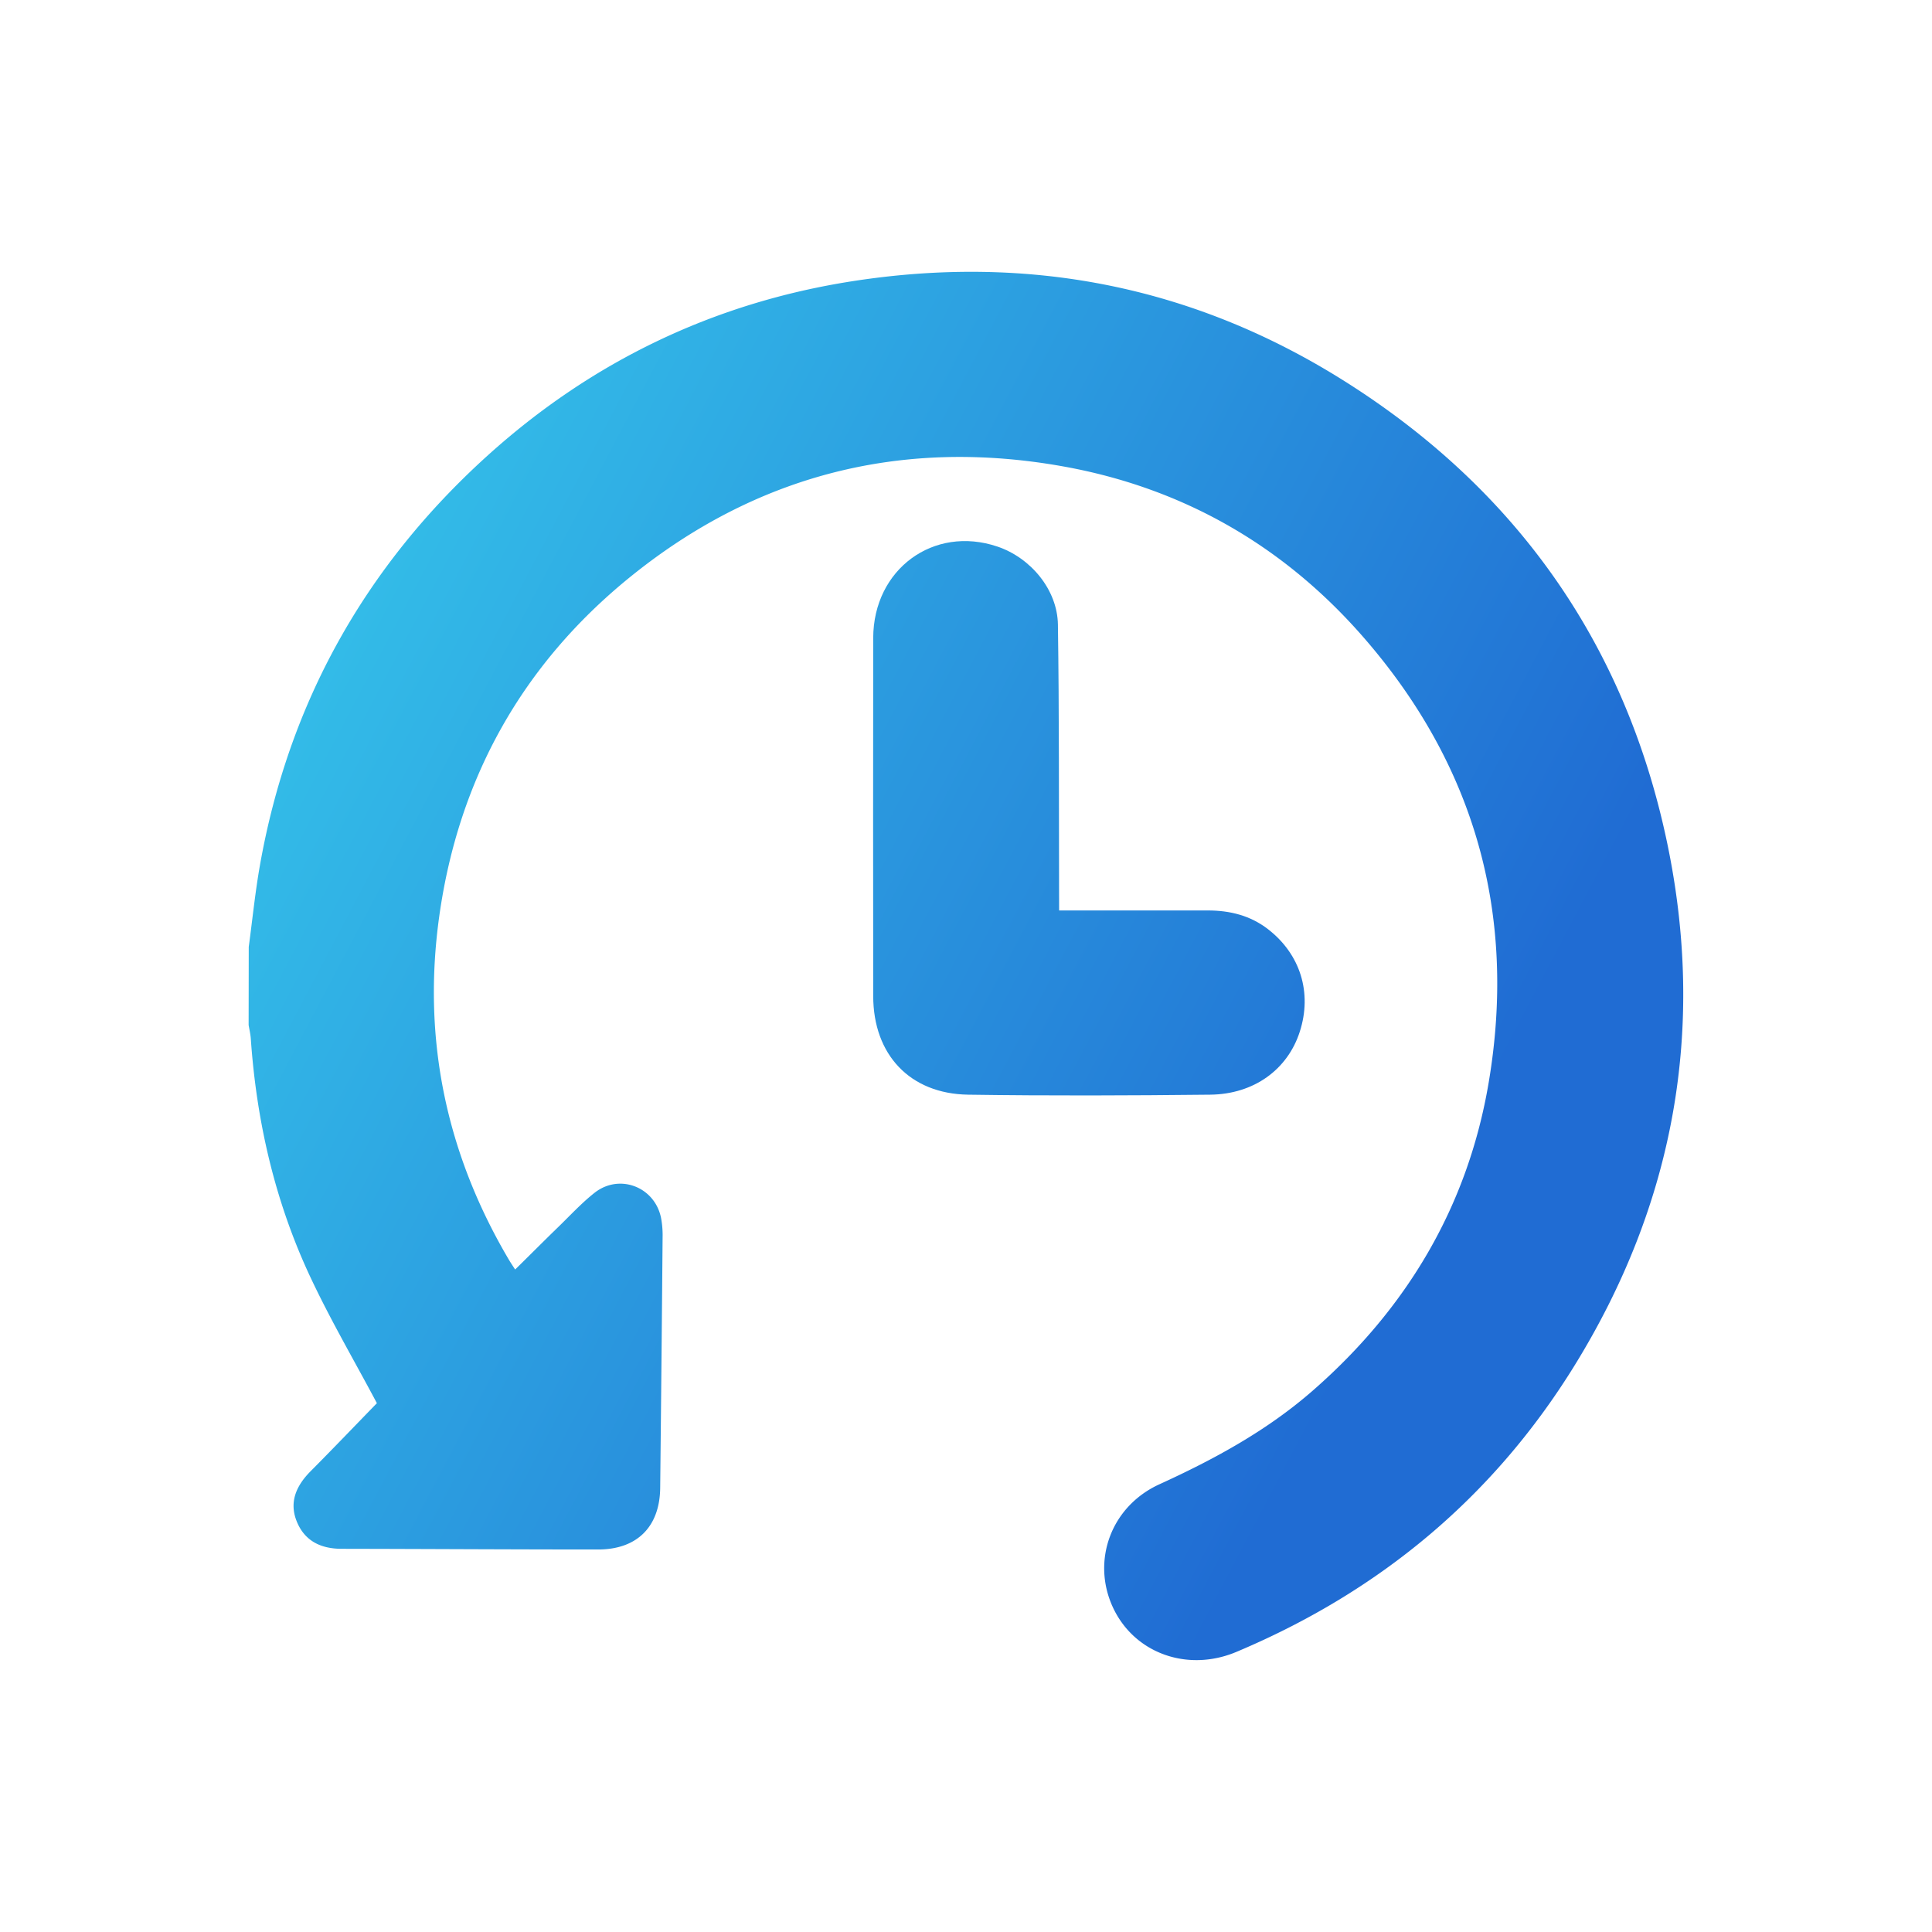
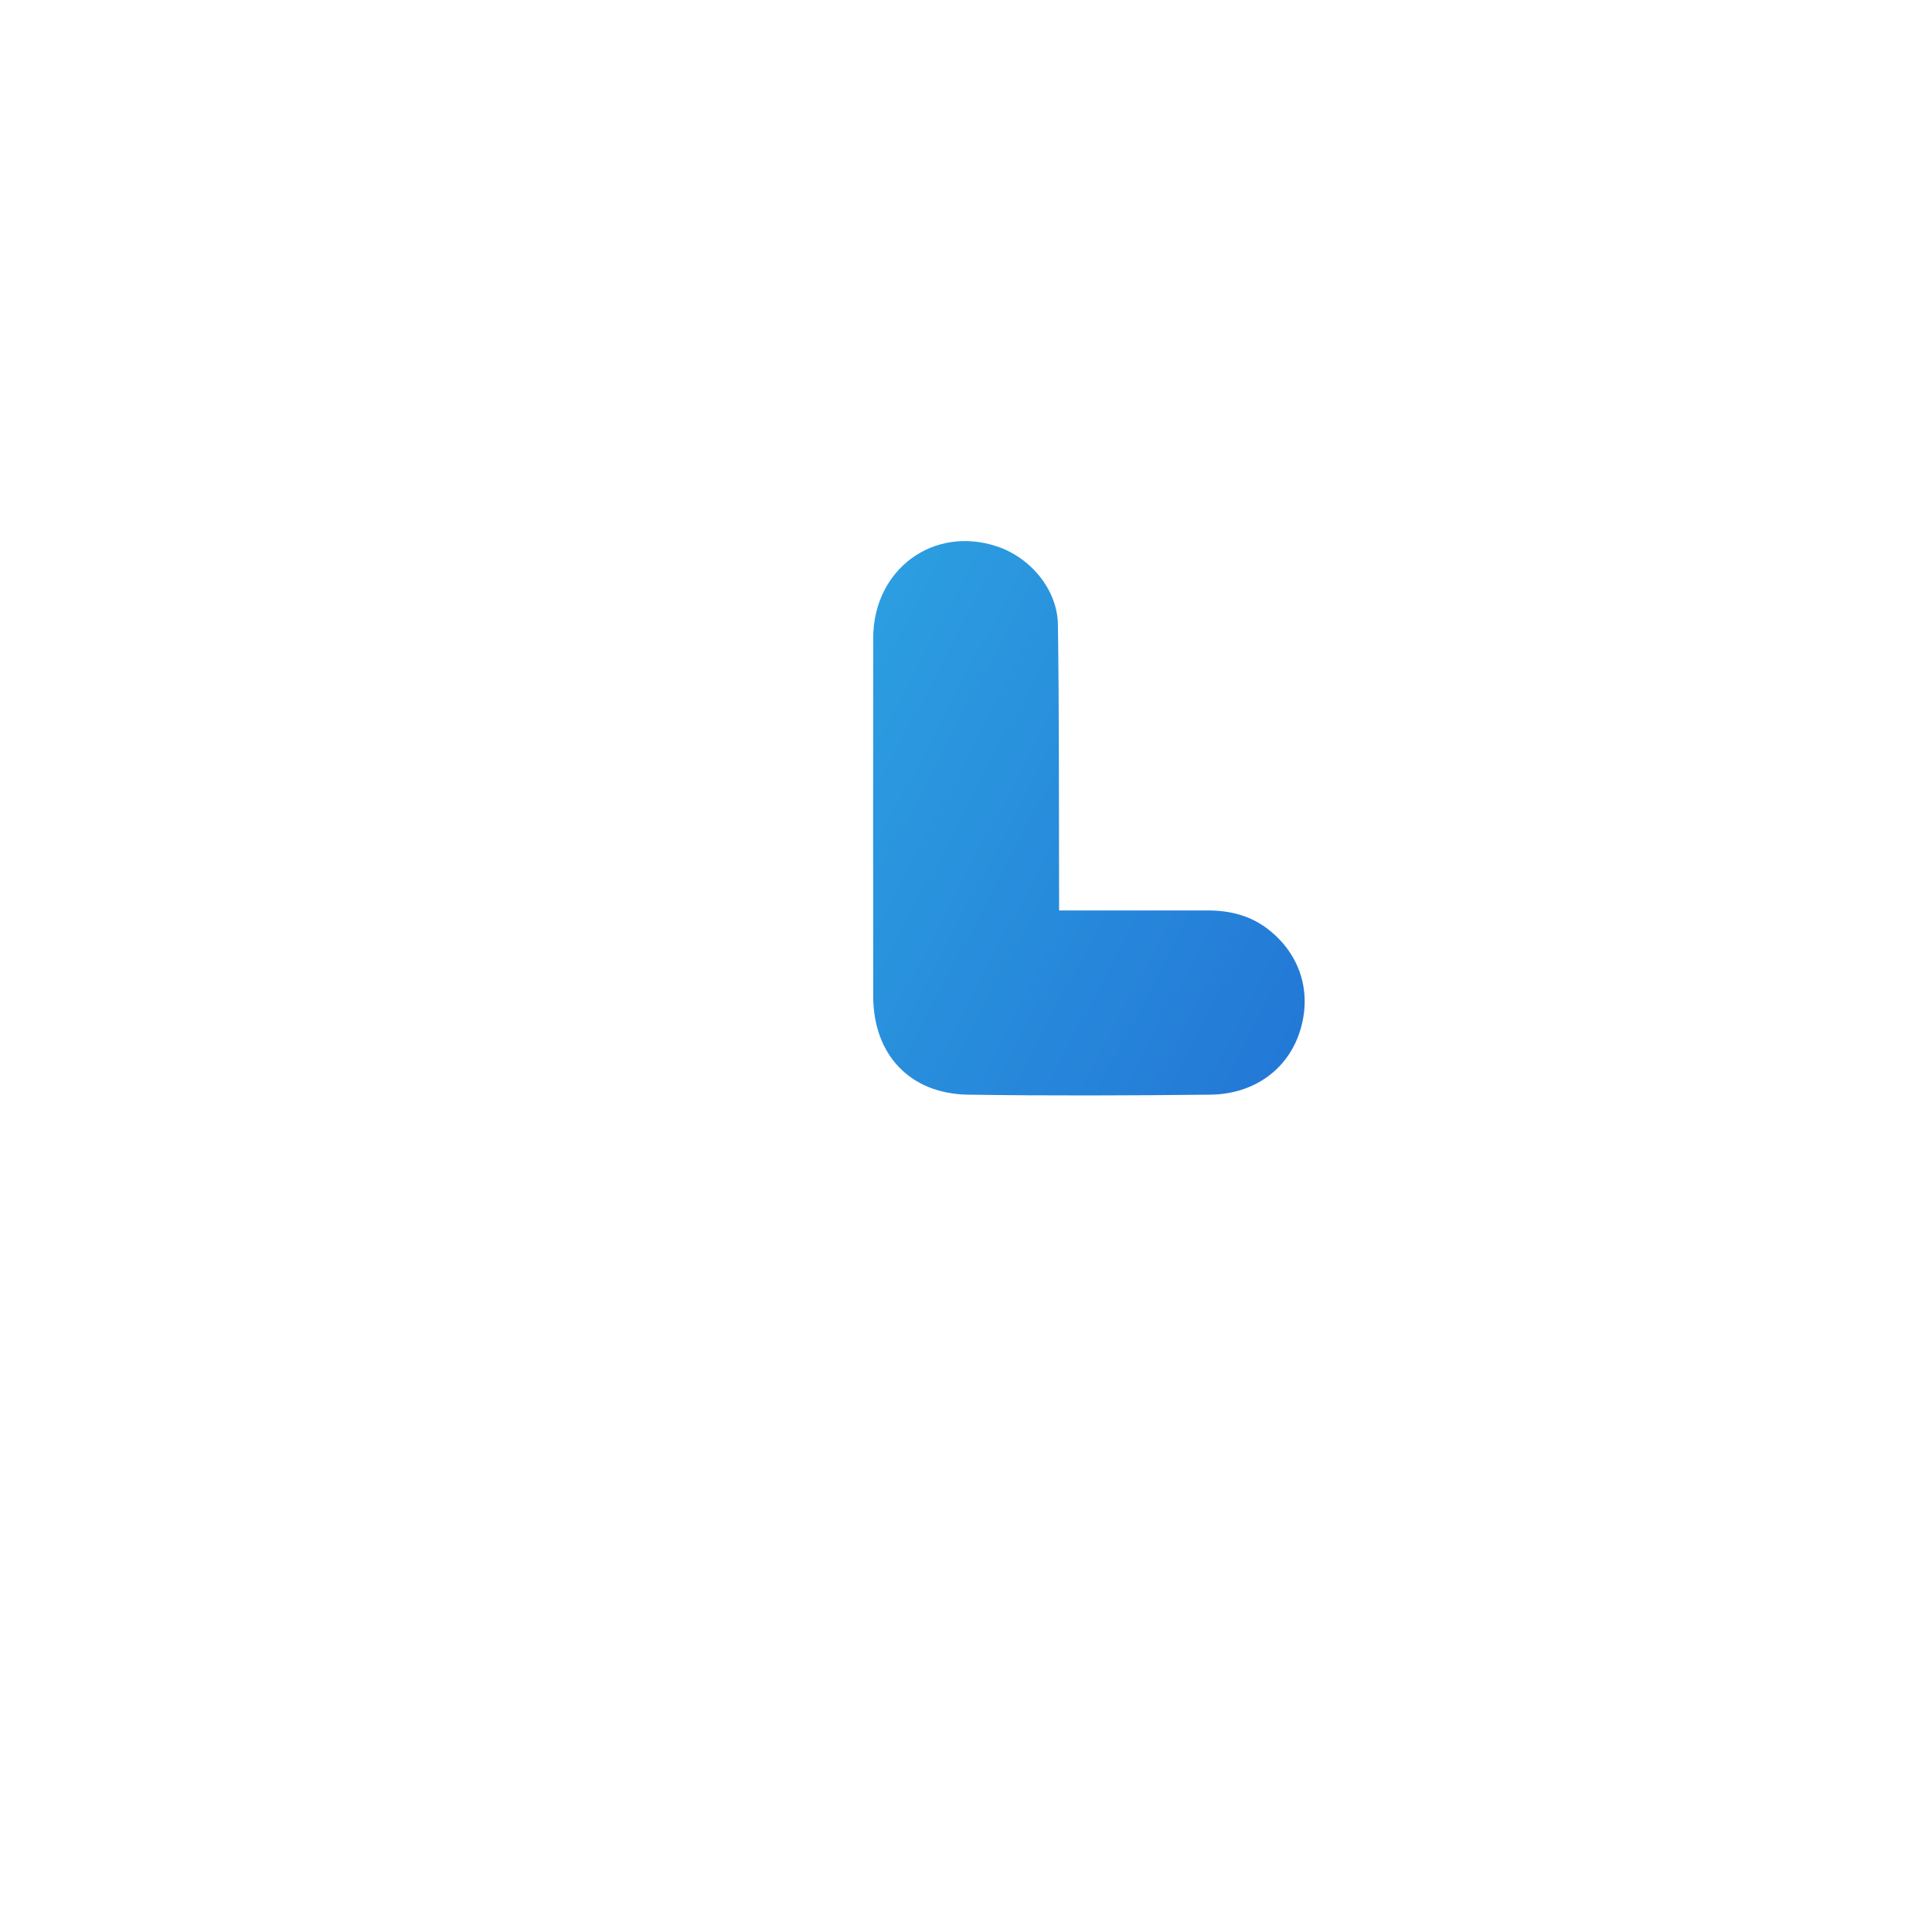
<svg xmlns="http://www.w3.org/2000/svg" xmlns:xlink="http://www.w3.org/1999/xlink" id="Layer_1" data-name="Layer 1" viewBox="0 0 800 800">
  <defs>
    <style>.cls-1{fill:url(#linear-gradient);}.cls-2{fill:url(#linear-gradient-2);}</style>
    <linearGradient id="linear-gradient" x1="125.63" y1="283.04" x2="580.36" y2="522.54" gradientUnits="userSpaceOnUse">
      <stop offset="0" stop-color="#33bce8" />
      <stop offset="1" stop-color="#206cd3" />
    </linearGradient>
    <linearGradient id="linear-gradient-2" x1="162.29" y1="213.42" x2="617.03" y2="452.92" xlink:href="#linear-gradient" />
  </defs>
-   <path class="cls-1" d="M103,392.08c1.52-11.24,2.65-22.56,4.62-33.72,11.89-67.24,43.51-123.74,94-169.47,43.18-39.1,93.84-63.51,151.41-72.46,72.43-11.25,140.55,1.87,202.76,40.8C627.42,202.05,673,266.28,690.33,349c16.07,76.81,3,149.42-38.3,216.36C618.31,620,571.12,659.11,512,684c-20.38,8.59-42.63.51-51.35-18.82-8.63-19.15-.56-41.44,19.44-50.57,22.78-10.4,44.53-22.22,63.49-38.78,39.1-34.14,64.26-76.53,72.87-127.69,11.72-69.67-5.8-131.78-52.52-185-33-37.56-74.53-61.17-123.64-70-66.65-11.95-127.22,3.37-179.74,46.09-44.33,36.06-70.65,83.18-78.64,140-7.14,50.81,2.76,98.3,28.84,142.45.68,1.14,1.42,2.24,2.56,4,6.11-6,11.91-11.84,17.8-17.55,5-4.85,9.72-10,15.17-14.29,10.3-8,24.82-2.37,27.44,10.44a38.67,38.67,0,0,1,.65,8.05q-.44,51.88-1,103.77c-.17,16.08-9.56,25.52-25.73,25.51-35.37,0-70.73-.22-106.1-.28-8.49,0-15.23-3.07-18.59-11.16s-.31-14.94,5.62-20.92c9.52-9.58,18.86-19.35,27.49-28.22-9.3-17.53-19.36-34.69-27.74-52.63-14.51-31.08-22.1-64.1-24.47-98.31-.13-1.89-.59-3.76-.9-5.64Z" />
  <path class="cls-2" d="M438.56,377c21.07,0,41.33,0,61.58,0,9.16,0,17.62,2.1,24.93,7.77,13.42,10.38,18.31,26.32,13.16,42.38-5,15.64-18.92,25.94-37.11,26.13-33.41.36-66.83.49-100.24,0-24.14-.37-39.28-16.61-39.3-40.81q-.09-74.17,0-148.34c.08-28.45,25-46.69,51.37-37.83,13.83,4.65,24.89,17.86,25.11,32.33.54,36.69.37,73.38.48,110.08C438.57,371.09,438.56,373.58,438.56,377Z" />
</svg>